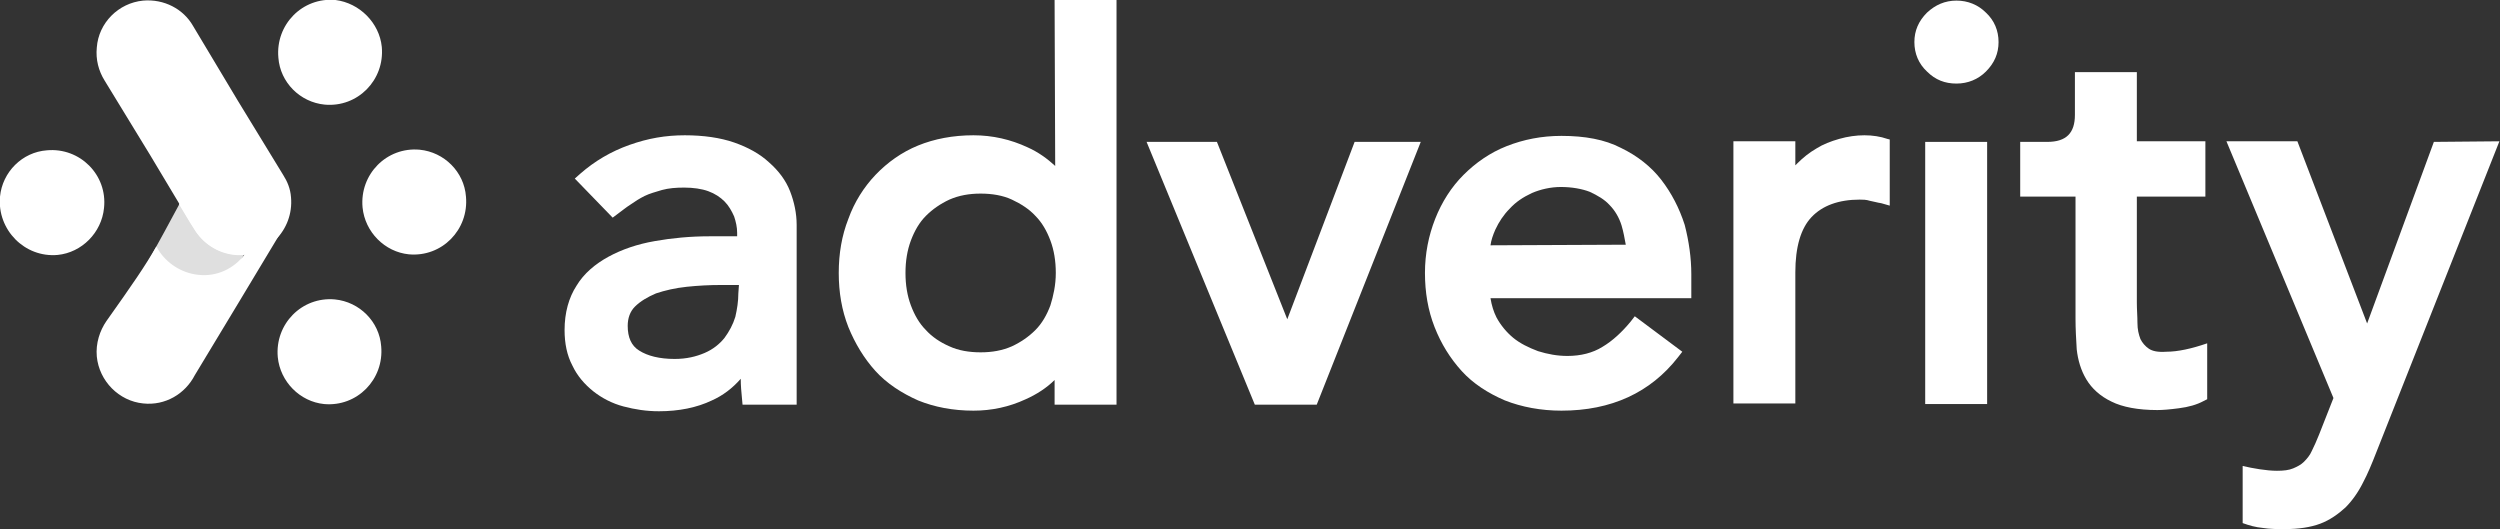
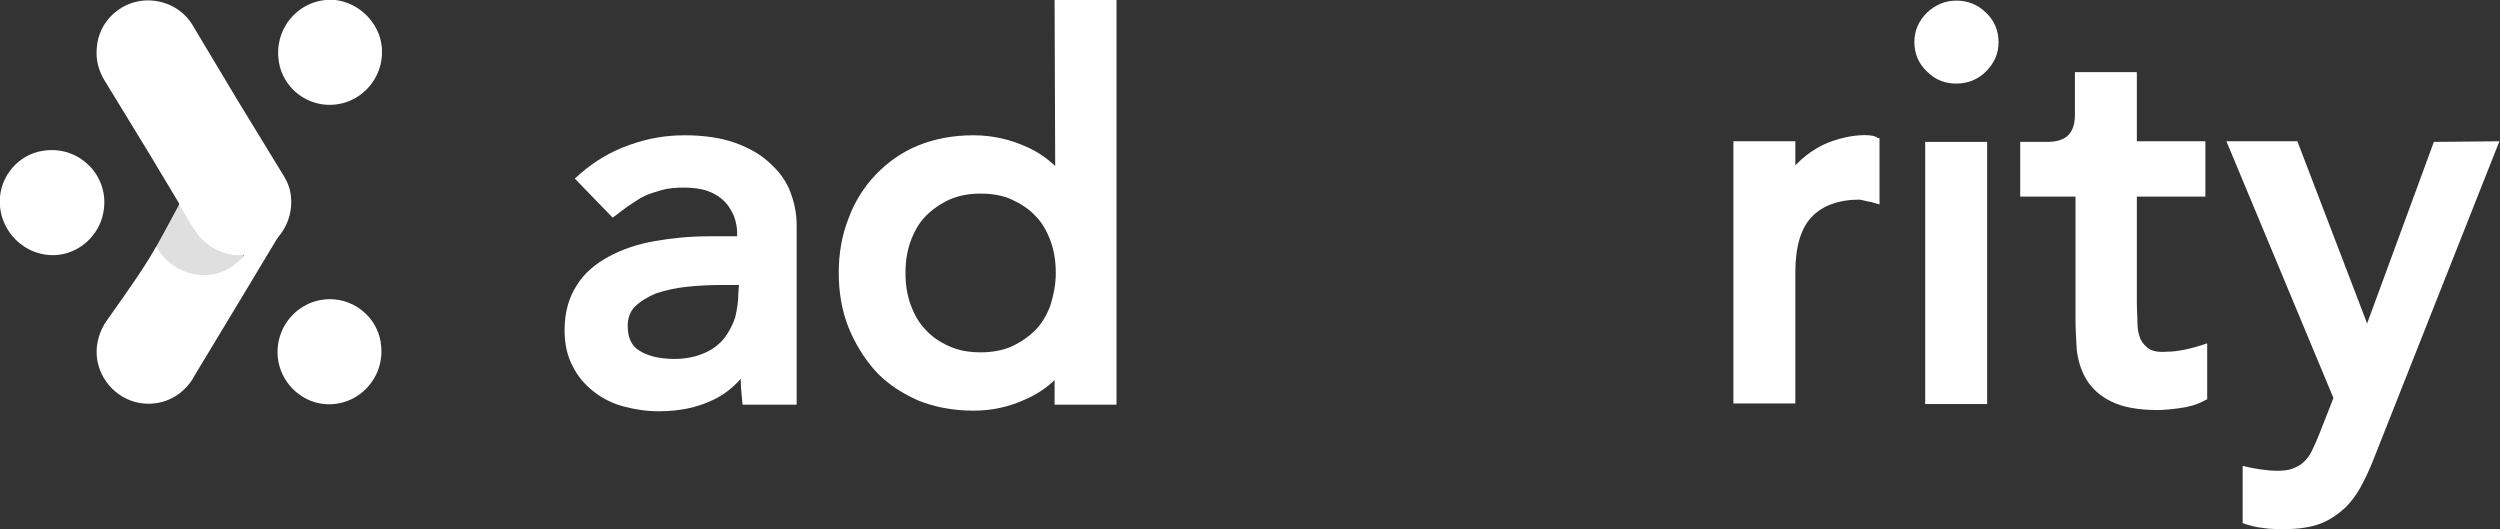
<svg xmlns="http://www.w3.org/2000/svg" version="1.1" id="Layer_1" x="0px" y="0px" viewBox="0 0 415.8 88" style="enable-background:new 0 0 415.8 88;" xml:space="preserve">
  <rect x="0" y="0" width="415.8" height="88" fill="#333333" stroke="none" />
  <style type="text/css">
	.st0{fill:#FFFFFF;}
	.st1{opacity:0.84;fill:#FFFFFF;}
</style>
  <g>
    <path class="st0" d="M325.4,0.1c-1.9,0-3.5,0.7-4.9,2c-1.4,1.4-2.1,3-2.1,4.9s0.7,3.6,2.1,4.9c1.4,1.4,3,2,4.9,2s3.6-0.7,4.9-2   c1.4-1.4,2.1-3,2.1-4.9s-0.7-3.6-2.1-4.9C329,0.8,327.3,0.1,325.4,0.1z" />
    <path class="st0" d="M175.5,27.6c-1.3-1.2-2.8-2.3-4.6-3.1c-2.8-1.3-5.8-2-9-2c-3.4,0-6.5,0.6-9.2,1.7s-5.1,2.8-7.1,4.9   c-1.9,2-3.5,4.5-4.5,7.3c-1.1,2.8-1.6,5.8-1.6,9s0.5,6.2,1.6,9c1.1,2.7,2.6,5.2,4.5,7.3s4.4,3.7,7.1,4.9c2.7,1.1,5.8,1.7,9.2,1.7   c3,0,5.9-0.6,8.7-1.9c1.8-0.8,3.5-1.9,4.8-3.2v4.1h10.3V0h-10.3L175.5,27.6L175.5,27.6z M174.7,50.8c-0.6,1.6-1.4,3-2.5,4.1   s-2.4,2-3.9,2.7c-1.6,0.7-3.3,1-5.2,1s-3.7-0.3-5.2-1c-1.6-0.7-2.9-1.6-3.9-2.7c-1.1-1.1-1.9-2.5-2.5-4.1s-0.9-3.4-0.9-5.4   s0.3-3.8,0.9-5.4c0.6-1.6,1.4-3,2.5-4.1s2.4-2,3.9-2.7c1.6-0.7,3.3-1,5.2-1s3.7,0.3,5.2,1s2.9,1.6,3.9,2.7c1.1,1.1,1.9,2.5,2.5,4.1   s0.9,3.4,0.9,5.4S175.2,49.2,174.7,50.8z" />
    <path class="st0" d="M357.4,58c-0.6-0.4-1.1-1-1.4-1.6c-0.3-0.8-0.5-1.6-0.5-2.7c0-1.1-0.1-2.2-0.1-3.4V32.7h11.4v-9.2h-11.4V12   h-10.3v7.1c0,3-1.4,4.5-4.6,4.5H336v9.1h9.2V53c0,1.7,0.1,3.4,0.2,5.1c0.2,1.8,0.7,3.5,1.6,5s2.3,2.8,4.2,3.7   c1.8,0.9,4.4,1.4,7.6,1.4c0.9,0,2.1-0.1,3.6-0.3c1.6-0.2,3-0.6,4.1-1.2l0.6-0.3v-9.3c-2.6,0.9-4.9,1.4-6.8,1.4   C358.9,58.6,358,58.4,357.4,58z" />
    <path class="st0" d="M127.9,27c-1.5-1.4-3.5-2.5-5.8-3.3s-5.1-1.2-8.2-1.2c-3.2,0-6.1,0.5-9.2,1.6s-5.8,2.7-8.2,4.8l-0.9,0.8   l6.3,6.5l0.8-0.6c0.7-0.5,1.4-1.1,2.2-1.6c0.7-0.5,1.5-1,2.3-1.4s1.9-0.7,2.9-1c1.1-0.3,2.3-0.4,3.7-0.4c1.5,0,2.9,0.2,4,0.6   c1.1,0.4,2,1,2.7,1.7s1.2,1.6,1.6,2.5c0.3,0.9,0.5,1.8,0.5,2.7v0.6H118c-3.2,0-6.3,0.3-9.1,0.8c-2.9,0.5-5.5,1.4-7.7,2.6   c-2.2,1.2-4.1,2.8-5.3,4.8c-1.3,2-2,4.5-2,7.4c0,2.2,0.4,4.2,1.3,5.9c0.8,1.7,2,3.1,3.5,4.3c1.4,1.1,3.1,2,5,2.5s3.8,0.8,5.9,0.8   c3.3,0,6.3-0.6,8.8-1.8c1.8-0.8,3.4-2,4.8-3.6c0,1.1,0.1,2.2,0.2,3.2l0.1,1.1h9V37.4c0-1.9-0.4-3.8-1.1-5.6S129.5,28.4,127.9,27z    M122.8,48.8c0,1.3-0.2,2.6-0.5,3.9c-0.4,1.3-1,2.4-1.8,3.5c-0.8,1-1.9,1.9-3.3,2.5s-3,1-5,1c-2.5,0-4.5-0.5-5.9-1.4   c-1.3-0.8-1.9-2.2-1.9-4.1c0-1.3,0.4-2.4,1.2-3.2c0.9-0.9,2.1-1.6,3.5-2.2c1.5-0.5,3.2-0.9,5.1-1.1c1.9-0.2,3.8-0.3,5.7-0.3h3   L122.8,48.8L122.8,48.8z" />
    <path class="st0" d="M330.5,23.6h-10.3v43.6h10.3V23.6z" />
-     <path class="st0" d="M276.3,29.9c-1.7-2.2-4-4-6.7-5.3c-2.7-1.4-6-2-9.9-2c-3.3,0-6.3,0.6-9.1,1.7s-5.2,2.8-7.2,4.8   s-3.6,4.5-4.7,7.3c-1.1,2.8-1.7,5.8-1.7,9s0.5,6.2,1.6,9s2.6,5.2,4.5,7.3s4.4,3.7,7.2,4.9c2.8,1.1,6,1.7,9.4,1.7   c8.3,0,14.8-3,19.4-8.9l0.7-0.9l-7.9-5.9l-0.7,0.9c-1.4,1.7-3,3.2-4.7,4.2c-1.6,1-3.6,1.5-5.8,1.5c-1.7,0-3.3-0.3-4.9-0.8   c-1.6-0.6-3-1.3-4.1-2.2s-2.1-2.1-2.8-3.4c-0.5-1-0.8-2-1-3.2h33.4v-4c0-2.7-0.4-5.5-1.1-8.2C279.3,34.6,278,32.1,276.3,29.9z    M247.9,40.8c0.1-0.8,0.4-1.7,0.8-2.6c0.6-1.3,1.4-2.5,2.4-3.5c1-1.1,2.2-1.9,3.7-2.6c1.4-0.6,3.1-1,4.8-1c1.8,0,3.5,0.3,4.8,0.8   c1.3,0.6,2.5,1.3,3.3,2.2c0.9,0.9,1.6,2.1,2,3.4c0.3,1,0.5,2.1,0.7,3.2L247.9,40.8L247.9,40.8z" />
-     <path class="st0" d="M214.1,53.1l-11.7-29.5h-11.7l18,43.7H219l17.3-43.7h-11L214.1,53.1z" />
-     <path class="st0" d="M305.9,23.1c-1.4,0.4-2.7,0.9-3.8,1.6c-1.2,0.7-2.2,1.5-3.2,2.5c-0.1,0.1-0.2,0.2-0.3,0.3v-4h-10.3v43.6h10.3   V45.3c0-4.2,0.9-7.3,2.7-9.2c1.8-1.9,4.5-2.9,8-2.9c0.5,0,1.1,0,1.7,0.2c0.6,0.1,1.2,0.3,1.9,0.4l1.4,0.4v-11l-0.4-0.1   C311.6,22.3,308.7,22.3,305.9,23.1z" />
+     <path class="st0" d="M305.9,23.1c-1.4,0.4-2.7,0.9-3.8,1.6c-1.2,0.7-2.2,1.5-3.2,2.5c-0.1,0.1-0.2,0.2-0.3,0.3v-4h-10.3v43.6h10.3   V45.3c0-4.2,0.9-7.3,2.7-9.2c1.8-1.9,4.5-2.9,8-2.9c0.6,0.1,1.2,0.3,1.9,0.4l1.4,0.4v-11l-0.4-0.1   C311.6,22.3,308.7,22.3,305.9,23.1z" />
    <path class="st0" d="M404.8,23.6l-11.1,30.2l-11.6-30.3h-11.8l17.8,42.7l-2.4,6.1c-0.4,1-0.8,1.9-1.2,2.7c-0.3,0.7-0.8,1.3-1.3,1.8   s-1.1,0.8-1.8,1.1c-0.7,0.3-1.6,0.4-2.7,0.4c-1.7,0-4-0.4-5.7-0.8l0,0V87c1.1,0.4,2.2,0.7,3.3,0.8c1.2,0.2,2.5,0.2,3.7,0.2   c2.3,0,4.3-0.3,5.9-0.9s3-1.6,4.2-2.7c1.1-1.1,2.1-2.5,2.9-4.1c0.8-1.5,1.5-3.2,2.2-5l20.5-51.8L404.8,23.6L404.8,23.6z" />
    <path class="st0" d="M63.5,7.8c0.5,5.5-4,10.1-9.5,9.6c-4.1-0.4-7.4-3.7-7.7-7.8c-0.5-5.5,4-10.1,9.5-9.6   C59.8,0.5,63.1,3.8,63.5,7.8z" />
    <path class="st0" d="M7.8,25c5.5-0.5,10.1,4.1,9.5,9.6c-0.4,4.1-3.7,7.4-7.7,7.8C4.1,42.9-0.5,38.2,0,32.7   C0.4,28.6,3.7,25.3,7.8,25z" />
-     <path class="st0" d="M60.3,34.5c-0.5-5.5,4-10.1,9.5-9.6c4.1,0.4,7.4,3.7,7.7,7.8c0.5,5.5-4,10.1-9.5,9.6   C64,41.9,60.7,38.6,60.3,34.5z" />
    <path class="st0" d="M46.2,59.4c-0.5-5.5,4-10.1,9.5-9.6c4.1,0.4,7.4,3.7,7.7,7.8c0.5,5.5-4,10.1-9.5,9.6   C49.9,66.8,46.6,63.5,46.2,59.4z" />
    <path class="st1" d="M21.1,51.3c0-1.1,0.4-2,0.8-2.9c5.5-9.9,5.5-9.9,10.9-20c1.2-2.2,3.6-3.7,6.4-3.6c3.2,0.2,5.9,2.7,6.3,5.8   c0.2,1.6-0.1,3.1-0.8,4.3c-5.5,9.9-5.5,9.9-10.9,20c-1,1.9-2.8,3.2-5,3.5C24.6,59.1,20.8,55.6,21.1,51.3z" />
    <path class="st0" d="M48.4,32.8c-0.1-1.4-0.6-2.6-1.3-3.7c-7.6-12.4-7.6-12.4-15-24.8c-1.6-2.8-4.8-4.5-8.3-4.2   c-4.1,0.4-7.4,3.7-7.7,7.8c-0.2,2,0.3,3.9,1.3,5.5c7.6,12.4,7.6,12.4,15,24.8c1.4,2.3,3.8,3.9,6.6,4.2   C44.3,42.9,48.9,38.3,48.4,32.8z" />
    <path class="st0" d="M32,29.6c-0.8,1.6-1.6,3.1-2.2,4.4l0,0c0.8,1.3,1.5,2.6,2.5,4.1c1.4,2.3,3.8,3.9,6.6,4.2c0.6,0,1.2,0,1.8,0   c-1.7,2.3-4.6,3.8-7.8,3.4c-2.7-0.3-5.2-1.9-6.6-4.2c-0.1-0.2-0.2-0.3-0.3-0.5c-1.9,3.3-3.9,6.2-8.3,12.4c-1.1,1.6-1.8,3.7-1.6,5.9   c0.4,4.1,3.7,7.4,7.7,7.8c3.7,0.4,7-1.6,8.6-4.7c7.3-12.1,7.8-12.9,14.4-23.9L32,29.6z" />
  </g>
</svg>